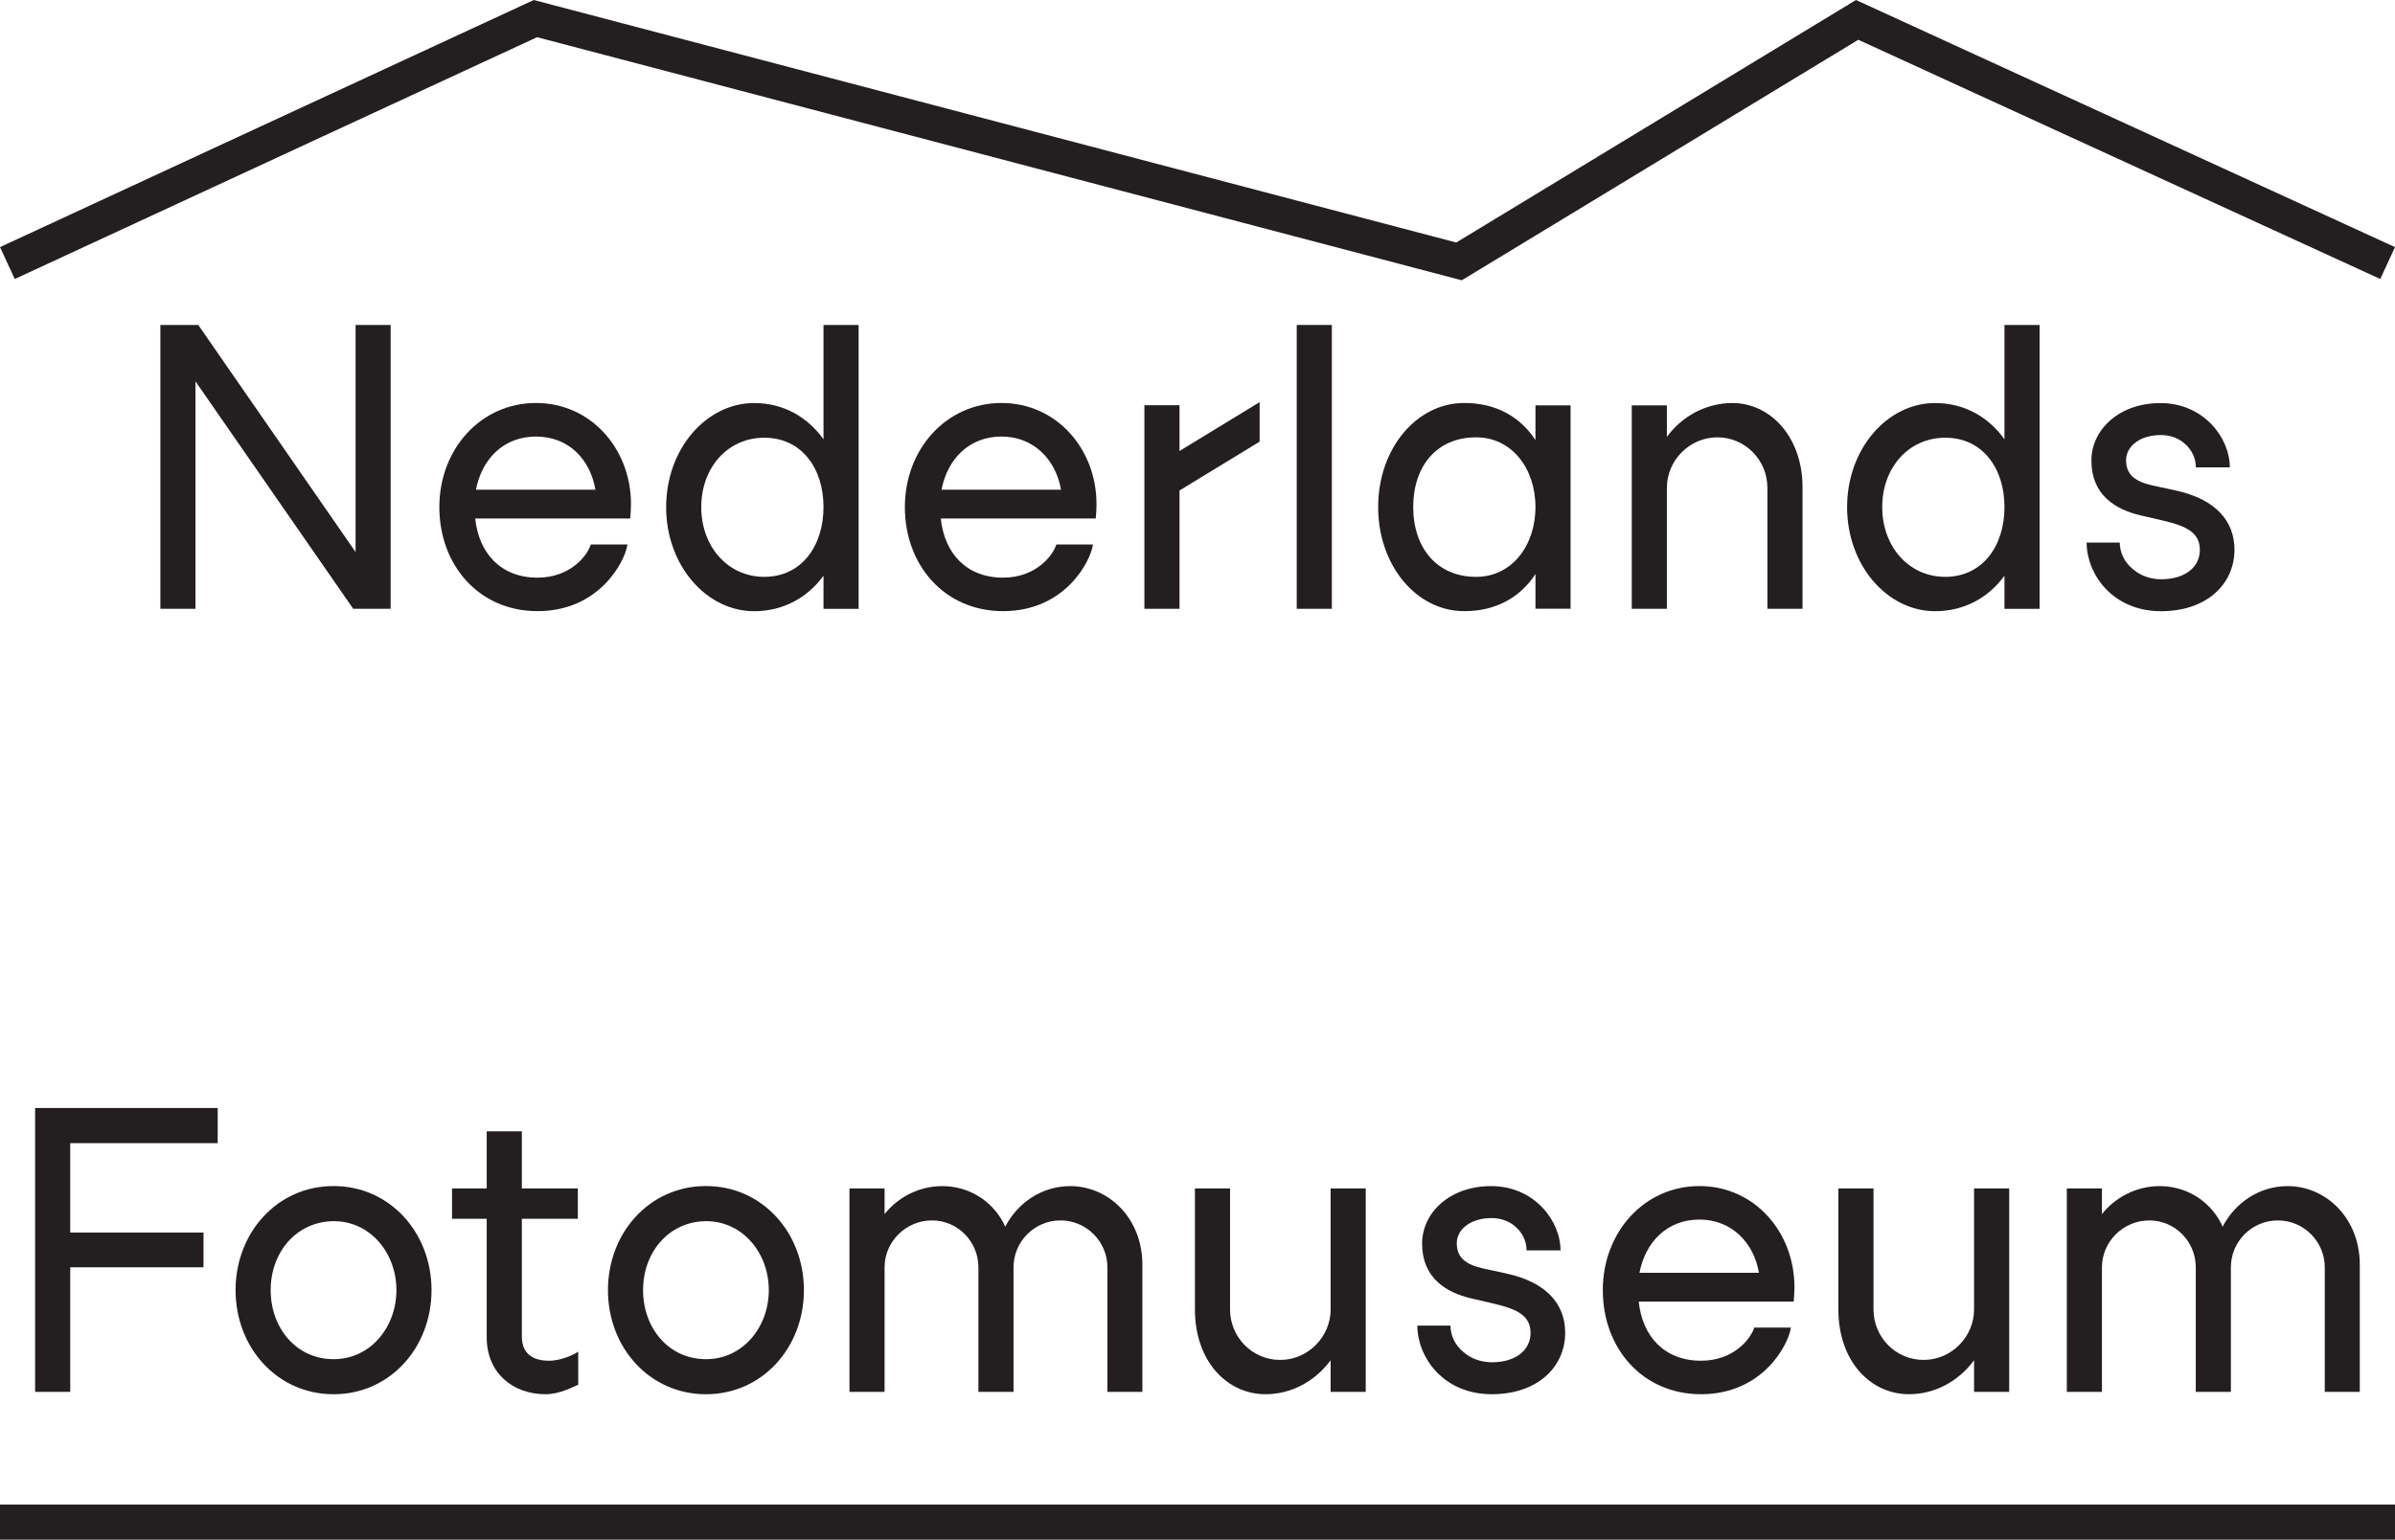
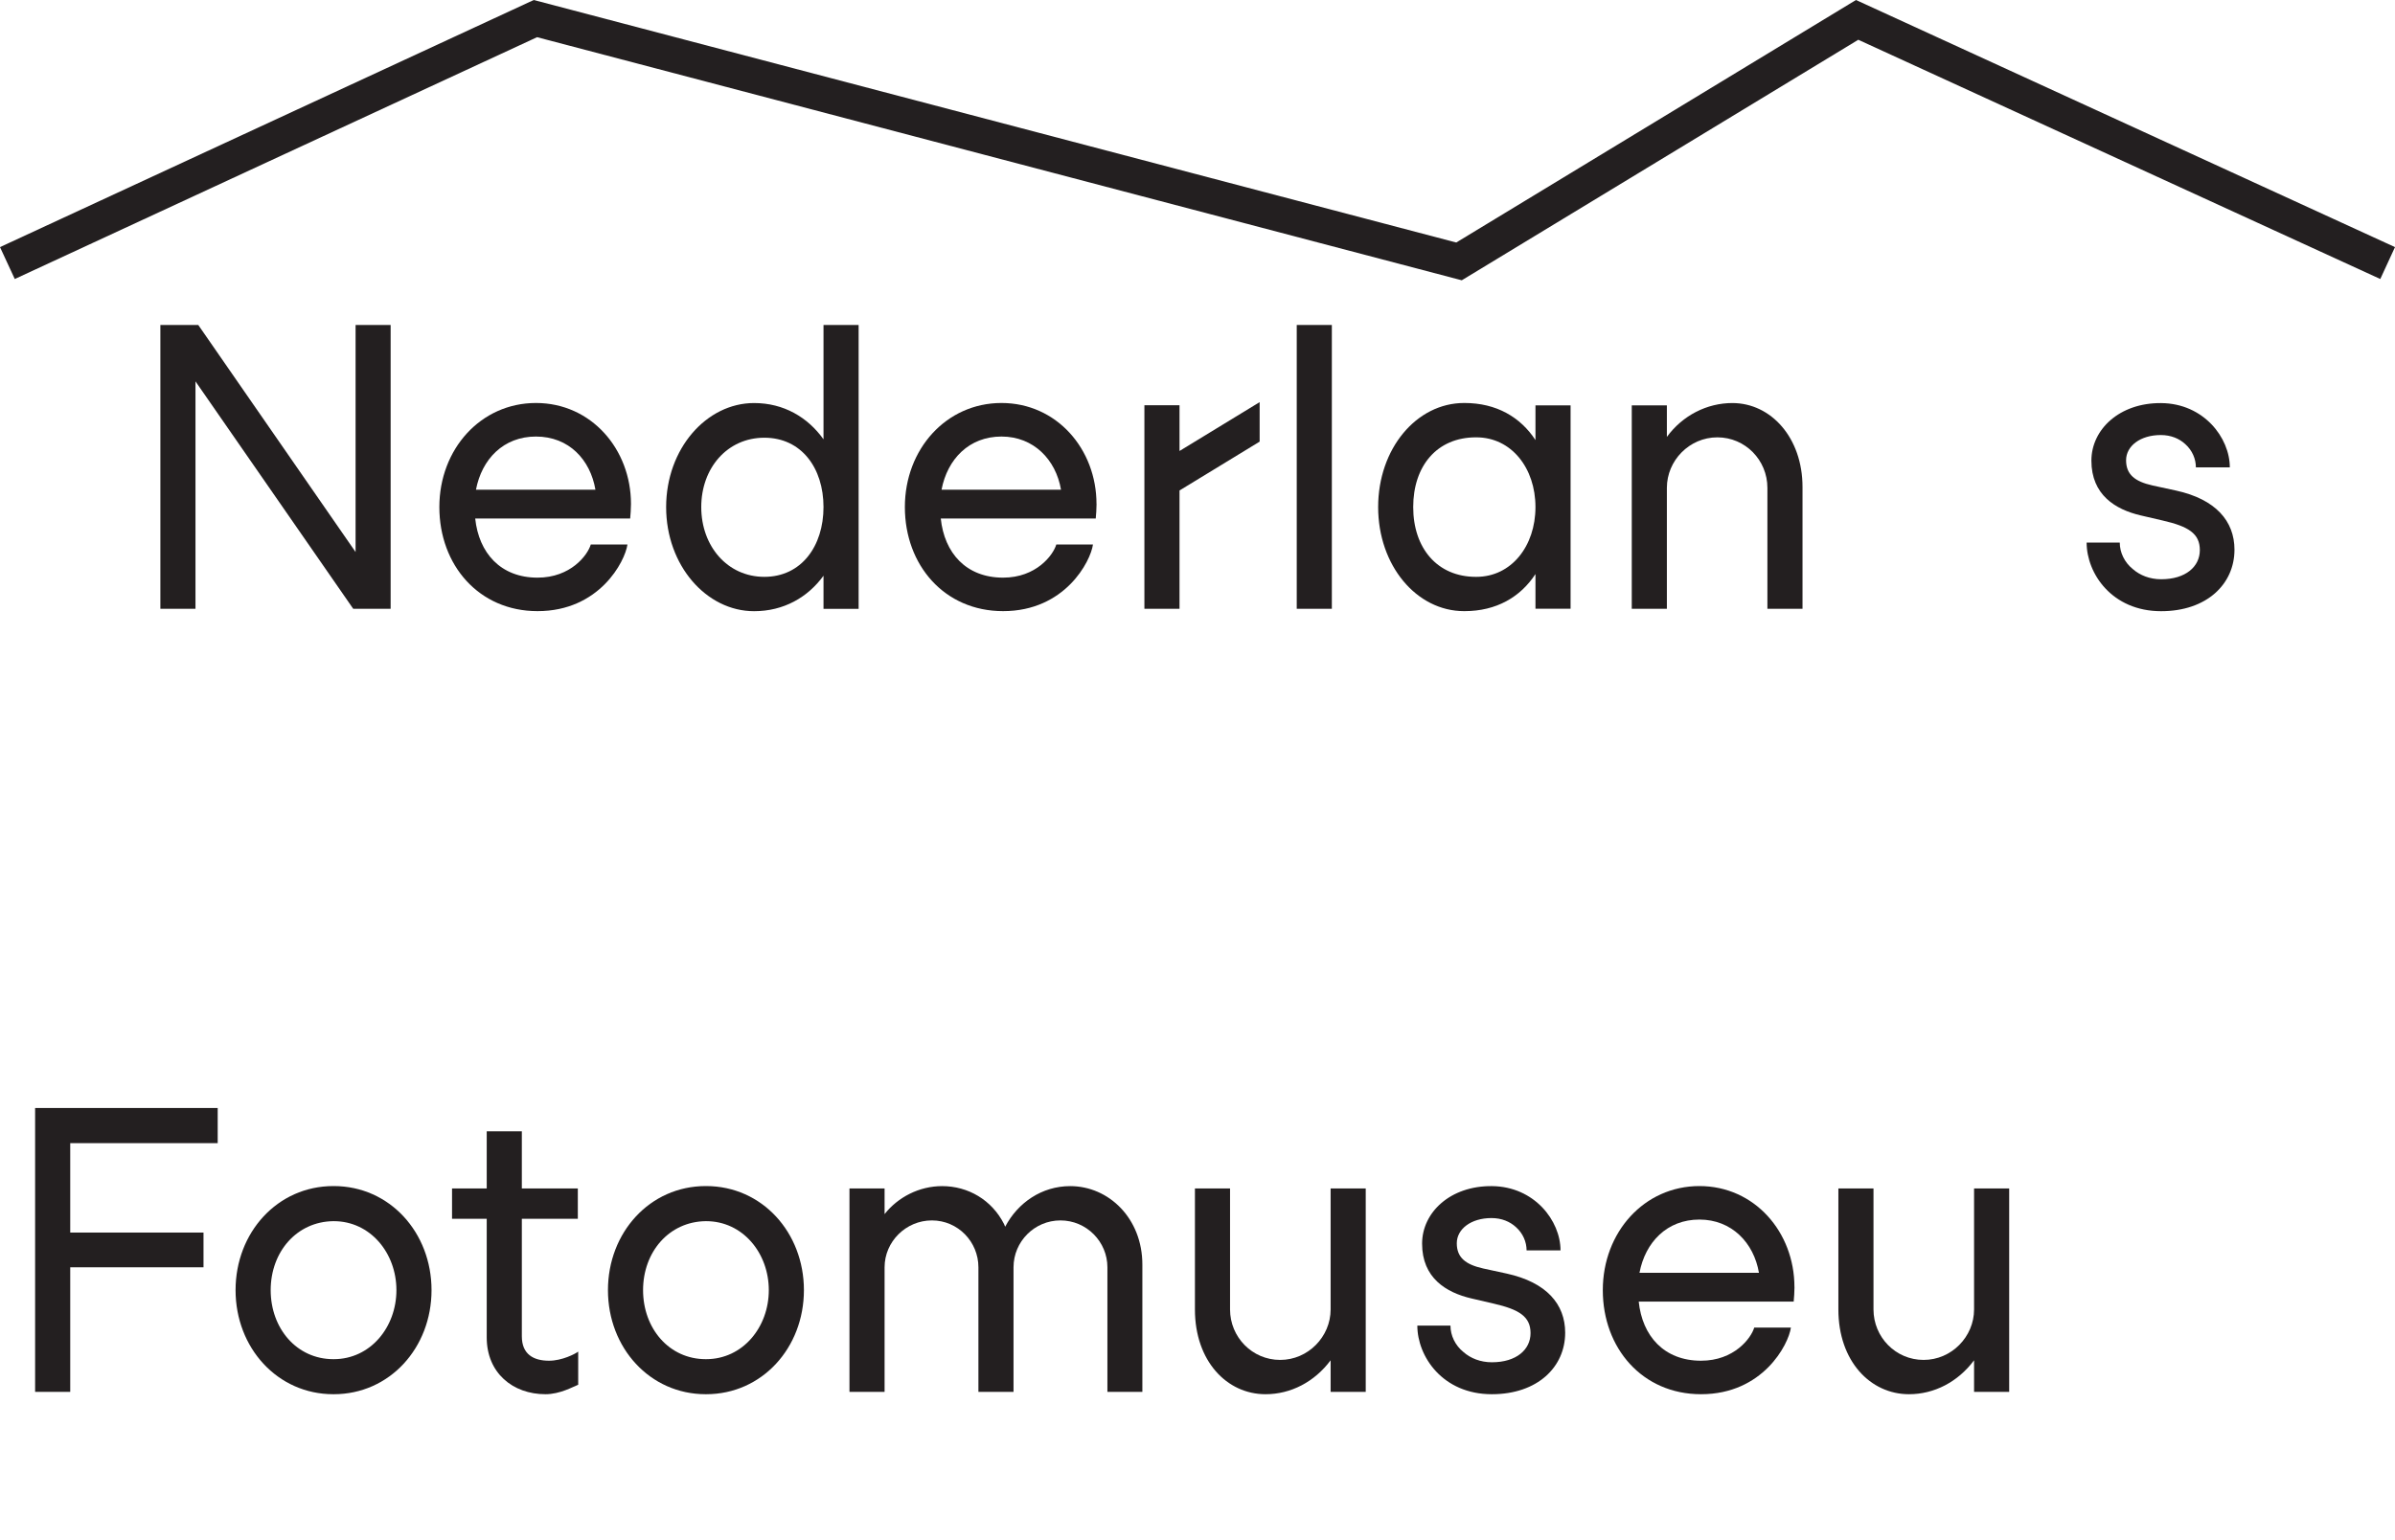
<svg xmlns="http://www.w3.org/2000/svg" id="Layer_2" viewBox="0 0 447.44 287.73">
  <defs>
    <style>
      .cls-1 {
        fill: #231f20;
      }
    </style>
  </defs>
  <g id="Layer_1-2" data-name="Layer_1">
    <g>
      <polygon class="cls-1" points="100.34 6.95 273.09 52.38 347.17 7.43 444.69 52.14 447.44 46.18 346.74 0 272.06 45.32 99.72 0 0 46.18 2.76 52.14 100.34 6.95" />
      <g>
        <polygon class="cls-1" points="40.67 213.63 40.67 207.06 6.56 207.06 6.56 260.11 13.12 260.11 13.12 236.83 38.02 236.83 38.02 230.34 13.12 230.34 13.12 213.63 40.67 213.63" />
        <path class="cls-1" d="M62.28,260.55h.07c10.46,0,18.27-8.69,18.27-19.45s-7.81-19.45-18.27-19.45h-.07c-10.46,0-18.27,8.69-18.27,19.45s7.81,19.45,18.27,19.45ZM62.28,228.21h.07c6.85,0,11.71,5.97,11.71,12.89s-4.86,12.9-11.71,12.9h-.07c-6.85,0-11.71-5.75-11.71-12.9s4.86-12.81,11.71-12.89Z" />
        <path class="cls-1" d="M101.9,260.55c2.73,0,5.16-1.4,6.12-1.77v-6.19c-.59.44-3.02,1.7-5.45,1.7-2.87,0-5.08-1.18-5.08-4.57v-21.95h10.46v-5.67h-10.46v-10.68h-6.56v10.68h-6.48v5.67h6.48v22.17c0,6.63,4.86,10.61,10.98,10.61Z" />
        <path class="cls-1" d="M131.85,260.55h.07c10.46,0,18.27-8.69,18.27-19.45s-7.81-19.45-18.27-19.45h-.07c-10.46,0-18.27,8.69-18.27,19.45s7.81,19.45,18.27,19.45ZM131.85,228.21h.07c6.85,0,11.71,5.97,11.71,12.89s-4.86,12.9-11.71,12.9h-.07c-6.85,0-11.71-5.75-11.71-12.9s4.86-12.81,11.71-12.89Z" />
        <path class="cls-1" d="M213.42,260.11v-23.79c0-8.62-6.26-14.66-13.48-14.66-5.3,0-9.8,3.1-12.15,7.59l-.22-.52c-2.29-4.49-6.7-7.07-11.56-7.07-4.27,0-8.25,2.06-10.75,5.23v-4.79h-6.56v38.01h6.56v-23.28c0-4.79,3.98-8.76,8.84-8.76s8.69,3.98,8.69,8.76v23.28h6.56v-23.28c0-4.79,3.9-8.76,8.77-8.76s8.77,3.98,8.77,8.76v23.28h6.56Z" />
        <path class="cls-1" d="M255.15,260.11v-38.01h-6.56v22.61c0,5.09-4.2,9.43-9.43,9.43s-9.36-4.27-9.36-9.43v-22.61h-6.56v22.61c0,9.65,5.97,15.84,13.19,15.84,4.71,0,9.14-2.29,12.16-6.34v5.9h6.56Z" />
        <path class="cls-1" d="M278.72,254.58c-2.14,0-3.98-.74-5.31-1.91-1.55-1.25-2.43-3.09-2.43-4.94h-6.19c0,5.75,4.71,12.82,13.92,12.82,8.54,0,13.7-5.09,13.7-11.49,0-5.38-3.54-9.43-10.9-11.05l-4.42-.96c-3.31-.74-4.93-2.06-4.93-4.71s2.65-4.71,6.48-4.71c1.92,0,3.46.67,4.57,1.69,1.33,1.18,1.99,2.8,1.99,4.35h6.34c0-5.52-4.86-11.94-12.82-12.01-7.81-.07-13.04,4.94-13.04,10.75,0,6.41,4.49,9.14,9.21,10.24l4.13.96c4.79,1.1,6.92,2.43,6.92,5.52s-2.65,5.45-7.22,5.45Z" />
        <path class="cls-1" d="M335.24,240.51c0-10.24-7.44-18.86-17.75-18.86s-18.05,8.62-18.05,19.45,7.37,19.45,18.35,19.45c11.56,0,16.35-9.29,16.79-12.45h-6.85c-.59,1.99-3.75,6.19-9.94,6.19-6.92,0-10.98-4.64-11.64-11.05h28.95c.07-.81.15-1.77.15-2.73ZM306.29,237.86c1.1-5.75,5.16-9.95,11.2-9.95s10.17,4.35,11.12,9.95h-22.32Z" />
        <path class="cls-1" d="M375.36,260.11v-38.01h-6.56v22.61c0,5.09-4.2,9.43-9.43,9.43s-9.36-4.27-9.36-9.43v-22.61h-6.56v22.61c0,9.65,5.97,15.84,13.19,15.84,4.71,0,9.14-2.29,12.16-6.34v5.9h6.56Z" />
-         <path class="cls-1" d="M440.86,260.11v-23.79c0-8.62-6.26-14.66-13.48-14.66-5.3,0-9.8,3.1-12.15,7.59l-.22-.52c-2.28-4.49-6.7-7.07-11.56-7.07-4.27,0-8.25,2.06-10.76,5.23v-4.79h-6.56v38.01h6.56v-23.28c0-4.79,3.98-8.76,8.84-8.76s8.69,3.98,8.69,8.76v23.28h6.56v-23.28c0-4.79,3.9-8.76,8.77-8.76s8.77,3.98,8.77,8.76v23.28h6.56Z" />
      </g>
-       <rect class="cls-1" y="281.17" width="447.44" height="6.56" />
      <g>
        <polygon class="cls-1" points="213.8 75.73 213.8 113.77 220.36 113.77 220.36 91.66 235.33 82.53 235.33 75.15 220.36 84.28 220.36 75.73 213.8 75.73" />
        <polygon class="cls-1" points="72.98 113.77 72.98 60.73 66.43 60.73 66.43 103.16 37.04 60.73 29.96 60.73 29.96 113.77 36.52 113.77 36.52 71.27 65.99 113.77 72.98 113.77" />
        <path class="cls-1" d="M117.22,101.76h-6.85c-.59,1.99-3.75,6.19-9.95,6.19-6.92,0-10.97-4.64-11.64-11.05h28.95c.07-.81.15-1.77.15-2.73,0-10.24-7.44-18.86-17.75-18.86s-18.05,8.62-18.05,19.45,7.37,19.45,18.34,19.45c11.57,0,16.35-9.29,16.8-12.45ZM100.12,81.58c6.19,0,10.17,4.35,11.12,9.94h-22.32c1.1-5.75,5.16-9.94,11.2-9.94Z" />
        <path class="cls-1" d="M160.41,113.77v-53.04h-6.56v21.37c-2.95-4.13-7.44-6.78-12.97-6.78-8.91,0-16.43,8.55-16.43,19.45s7.52,19.45,16.43,19.45c5.52,0,10.02-2.58,12.97-6.63v6.19h6.56ZM142.8,107.8c-6.92,0-11.79-5.75-11.79-13.04s4.86-12.96,11.79-12.96,11.05,5.67,11.05,12.96-4.13,13.04-11.05,13.04Z" />
        <path class="cls-1" d="M204.85,94.17c0-10.24-7.44-18.86-17.75-18.86s-18.05,8.62-18.05,19.45,7.37,19.45,18.35,19.45c11.56,0,16.35-9.29,16.79-12.45h-6.85c-.59,1.99-3.75,6.19-9.94,6.19-6.93,0-10.98-4.64-11.64-11.05h28.95c.07-.81.15-1.77.15-2.73ZM175.9,91.52c1.1-5.75,5.16-9.94,11.2-9.94s10.17,4.35,11.12,9.94h-22.32Z" />
        <rect class="cls-1" x="242.26" y="60.73" width="6.56" height="53.04" />
        <path class="cls-1" d="M293.42,108.39v-32.63h-6.56v6.48c-2.8-4.28-7.29-6.93-13.26-6.93h-.07c-8.91,0-16.06,8.55-16.06,19.45s7.15,19.45,16.06,19.45h.07c5.97,0,10.46-2.65,13.26-6.93v6.48h6.56v-5.38ZM275.81,107.8h-.08c-7.22,0-11.71-5.37-11.71-13.04s4.42-13.03,11.71-13.03h.08c6.56,0,11.05,5.75,11.05,13.03s-4.49,13.04-11.05,13.04Z" />
        <path class="cls-1" d="M336.75,91.01c0-9.21-5.89-15.69-13.11-15.69-4.71,0-9.28,2.29-12.23,6.33v-5.89h-6.56v38.01h6.56v-22.61c0-5.09,4.2-9.43,9.43-9.43s9.35,4.27,9.35,9.43v22.61h6.56v-22.76Z" />
-         <path class="cls-1" d="M381.04,60.73h-6.56v21.37c-2.95-4.13-7.44-6.78-12.97-6.78-8.91,0-16.43,8.55-16.43,19.45s7.52,19.45,16.43,19.45c5.52,0,10.02-2.58,12.97-6.63v6.19h6.56v-53.04ZM363.43,107.8c-6.92,0-11.79-5.75-11.79-13.04s4.86-12.96,11.79-12.96,11.05,5.67,11.05,12.96-4.13,13.04-11.05,13.04Z" />
        <path class="cls-1" d="M403.76,108.25c-2.14,0-3.98-.74-5.31-1.91-1.55-1.25-2.43-3.1-2.43-4.94h-6.19c0,5.75,4.71,12.82,13.92,12.82,8.54,0,13.7-5.09,13.7-11.49,0-5.38-3.54-9.43-10.9-11.05l-4.42-.96c-3.31-.74-4.93-2.06-4.93-4.71s2.65-4.71,6.48-4.71c1.92,0,3.46.67,4.57,1.69,1.33,1.18,1.99,2.8,1.99,4.35h6.34c0-5.52-4.86-11.94-12.82-12.01-7.81-.07-13.04,4.94-13.04,10.75,0,6.41,4.49,9.14,9.21,10.24l4.13.96c4.79,1.1,6.92,2.43,6.92,5.52s-2.65,5.45-7.22,5.45Z" />
      </g>
    </g>
  </g>
</svg>